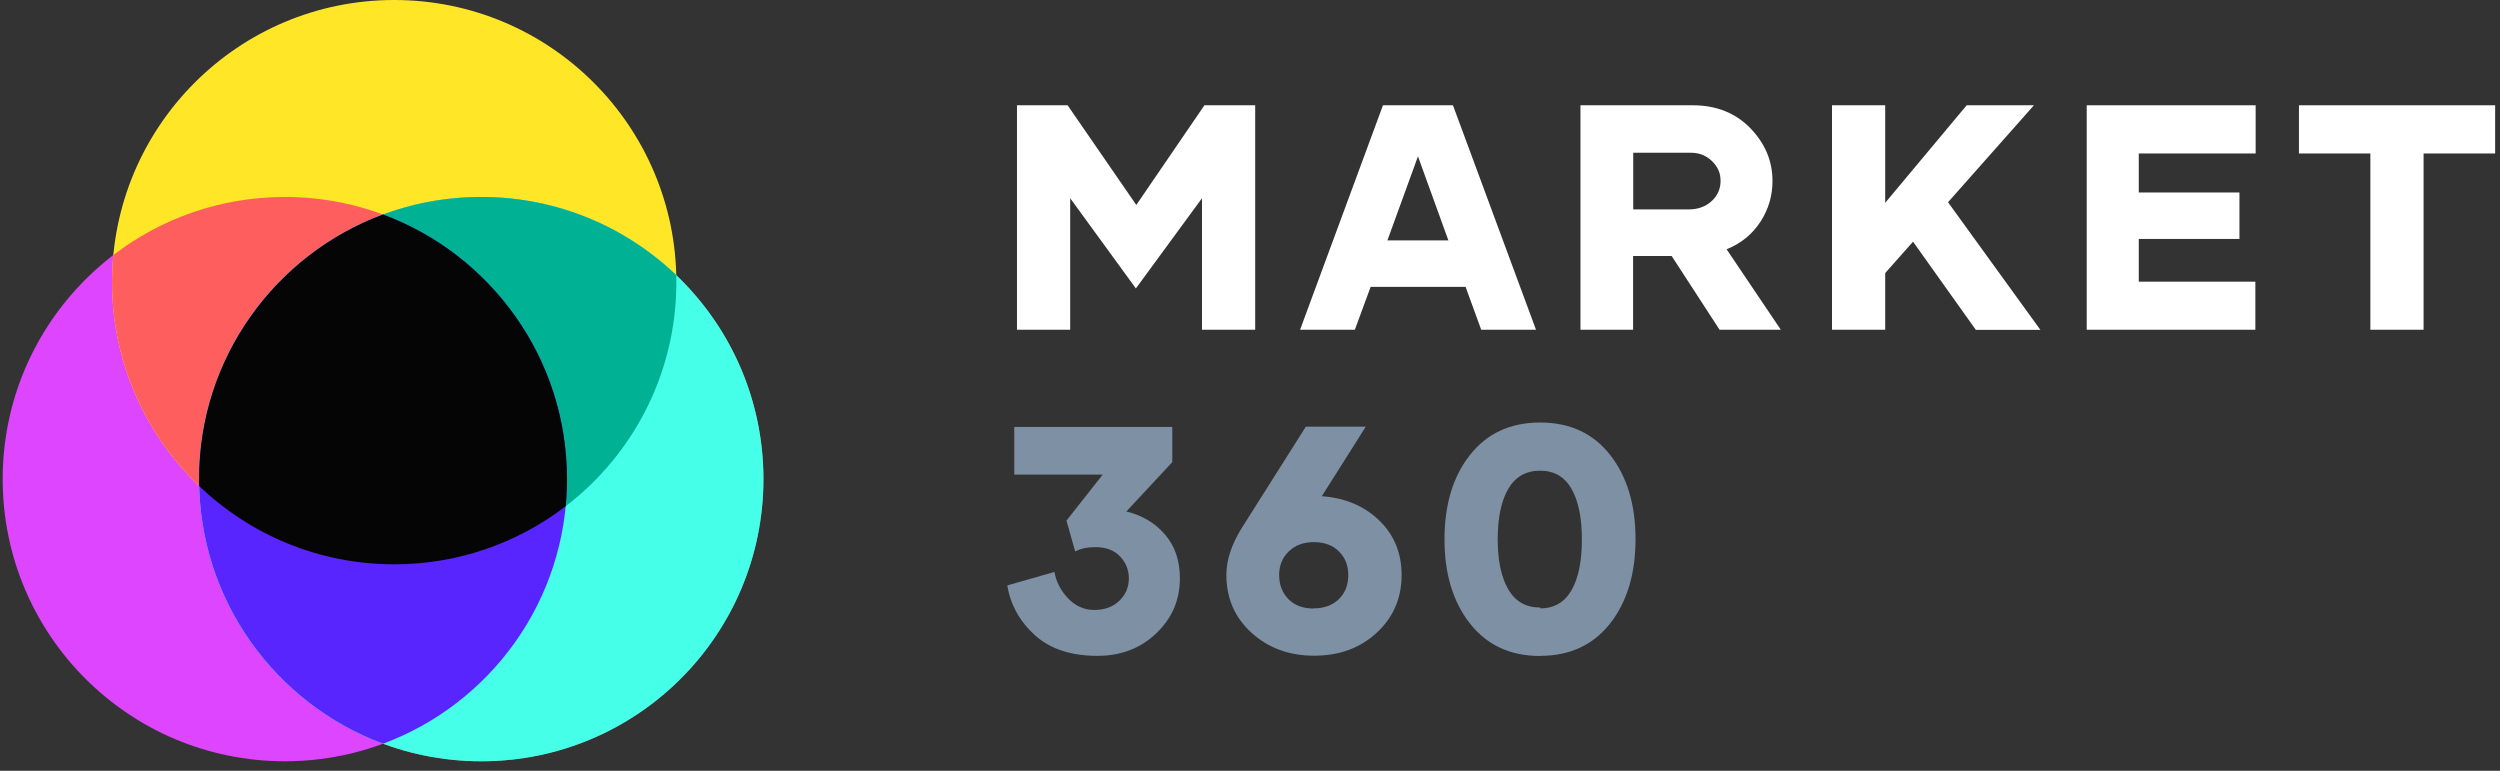
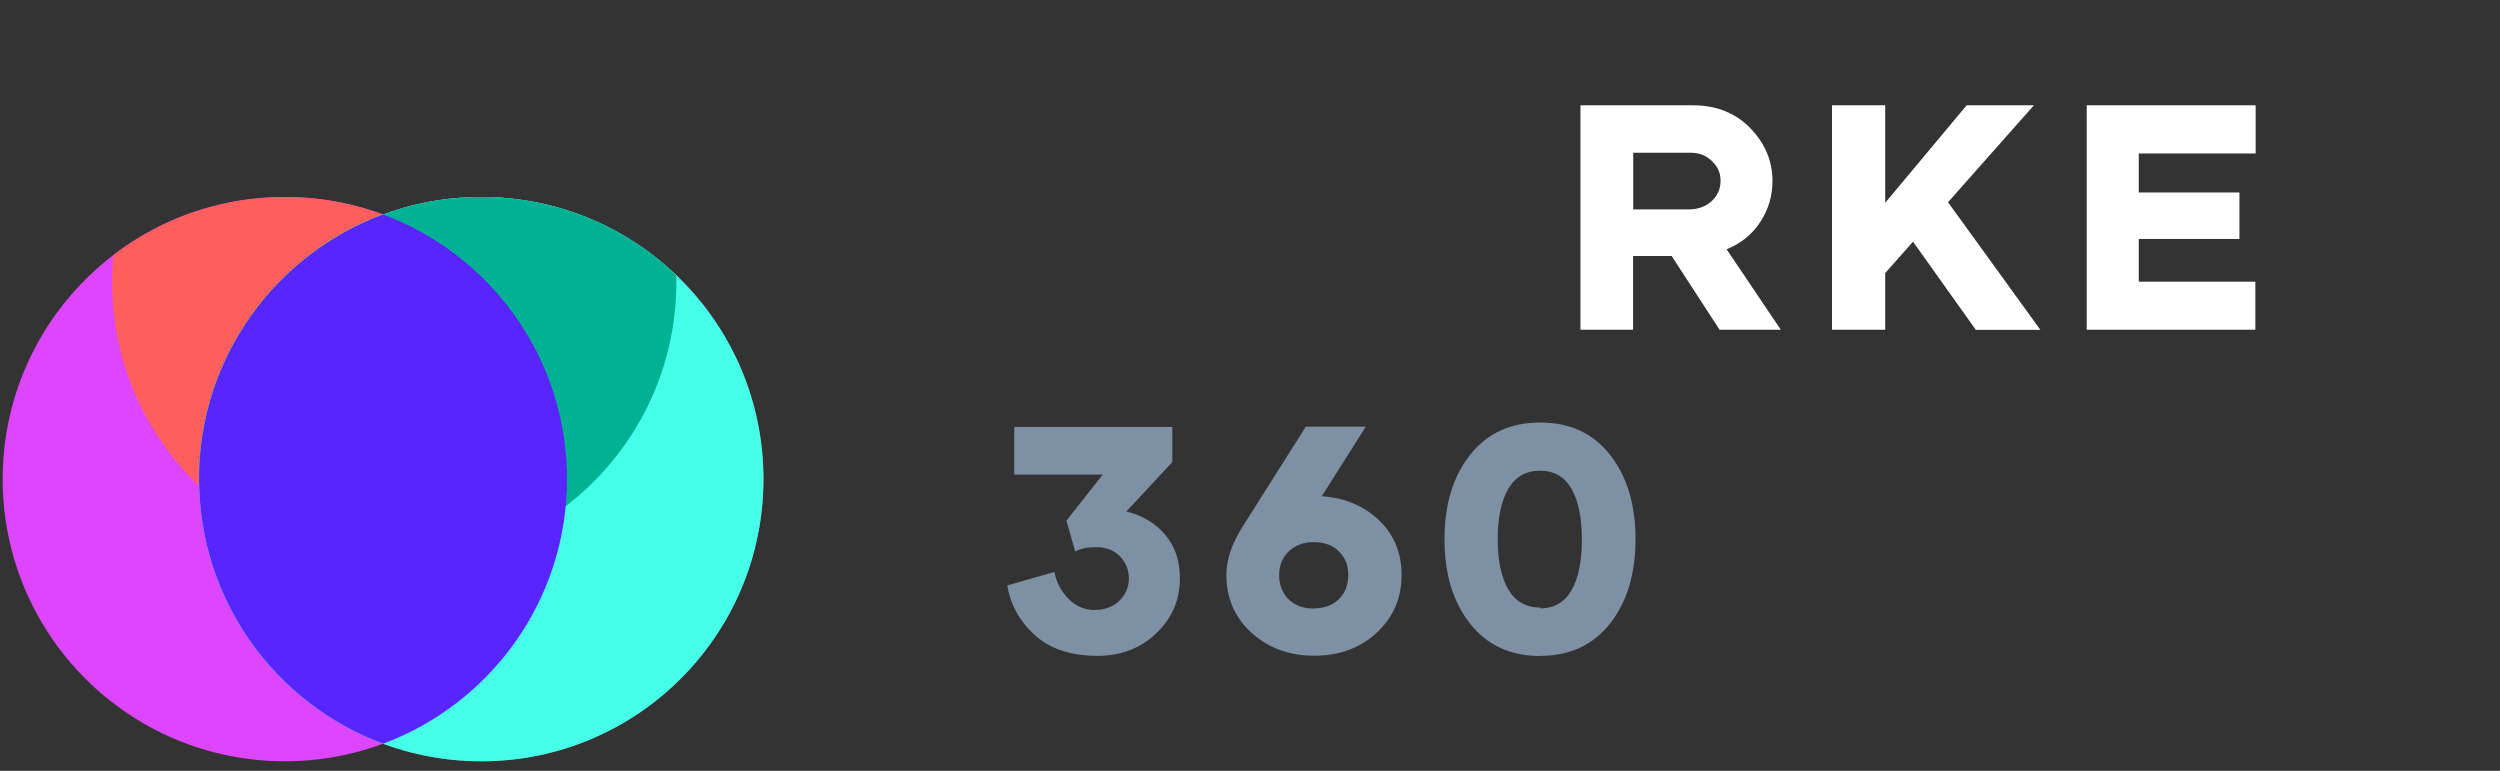
<svg xmlns="http://www.w3.org/2000/svg" width="240" height="74" viewBox="0 0 240 74" fill="none">
  <rect x="0" y="0" width="240" height="74" fill="#333333" stroke="none" />
  <path d="M27.344 18.909C12.385 18.909 0.257 31.036 0.257 45.995C0.257 60.955 12.385 73.082 27.344 73.082C42.304 73.082 54.431 60.955 54.431 45.995C54.431 31.036 42.304 18.909 27.344 18.909Z" fill="#DD45FF" />
-   <path d="M10.757 27.087C10.757 42.047 22.884 54.174 37.844 54.174C52.804 54.174 64.931 42.047 64.931 27.087C64.931 12.127 52.804 -2.61564e-06 37.844 0C22.884 2.61564e-06 10.757 12.127 10.757 27.087Z" fill="#FFE627" />
-   <path d="M27.344 18.909C42.304 18.909 54.431 31.036 54.431 45.995C54.431 46.872 54.388 47.74 54.307 48.596C49.744 52.093 44.037 54.174 37.844 54.174C22.884 54.174 10.757 42.047 10.757 27.087C10.757 26.209 10.8 25.341 10.882 24.485C15.444 20.988 21.151 18.909 27.344 18.909Z" fill="#FF5E5E" />
+   <path d="M27.344 18.909C42.304 18.909 54.431 31.036 54.431 45.995C54.431 46.872 54.388 47.74 54.307 48.596C49.744 52.093 44.037 54.174 37.844 54.174C22.884 54.174 10.757 42.047 10.757 27.087C10.757 26.209 10.8 25.341 10.882 24.485C15.444 20.988 21.151 18.909 27.344 18.909" fill="#FF5E5E" />
  <path d="M46.202 18.909C61.162 18.909 73.289 31.036 73.289 45.995C73.289 60.955 61.162 73.082 46.202 73.082C31.242 73.082 19.115 60.955 19.115 45.995C19.115 31.036 31.242 18.909 46.202 18.909Z" fill="#939393" />
  <path d="M46.202 18.909C61.162 18.909 73.289 31.036 73.289 45.995C73.289 60.955 61.162 73.082 46.202 73.082C31.242 73.082 19.115 60.955 19.115 45.995C19.115 31.036 31.242 18.909 46.202 18.909Z" fill="#46FFE9" />
  <path d="M46.202 18.909C53.464 18.909 60.059 21.767 64.923 26.42C64.928 26.642 64.931 26.864 64.931 27.087C64.931 42.047 52.804 54.174 37.844 54.174C30.581 54.174 23.987 51.315 19.123 46.662C19.118 46.441 19.115 46.218 19.115 45.995C19.115 31.036 31.242 18.909 46.202 18.909Z" fill="#00B194" />
  <path d="M36.773 20.596C47.084 24.424 54.431 34.352 54.431 45.995C54.431 57.639 47.084 67.566 36.773 71.395C26.462 67.566 19.115 57.639 19.115 45.995C19.115 34.352 26.462 24.424 36.773 20.596Z" fill="#5825FF" />
-   <path d="M36.773 20.596C47.084 24.424 54.431 34.352 54.431 45.995C54.431 46.872 54.388 47.74 54.307 48.596C49.744 52.093 44.037 54.174 37.844 54.174C30.581 54.174 23.987 51.315 19.123 46.662C19.118 46.441 19.115 46.218 19.115 45.995C19.115 34.352 26.462 24.424 36.773 20.596Z" fill="#050505" />
-   <path d="M120.498 10.107V31.654H115.391V19.029L109.044 27.689L102.738 19.029V31.654H97.63V10.107H102.49L109.085 19.676L115.625 10.107H120.498Z" fill="white" />
-   <path d="M131.581 27.537L130.067 31.654H124.808L132.765 10.107H139.484L147.456 31.654H142.196L140.696 27.537H131.581ZM139.044 23.076L136.125 15.008L133.192 23.076H139.044Z" fill="white" />
  <path d="M160.48 24.577H156.776V31.654H151.724V10.107H162.504C164.775 10.107 166.62 10.851 168.038 12.31C169.456 13.783 170.159 15.463 170.159 17.377C170.159 18.795 169.773 20.102 169.002 21.287C168.231 22.471 167.157 23.366 165.753 23.93L170.957 31.654H165.078L160.48 24.577ZM156.776 20.102H162.132C163.013 20.102 163.757 19.827 164.321 19.304C164.886 18.781 165.175 18.134 165.175 17.363C165.175 16.592 164.899 16 164.349 15.463C163.798 14.94 163.137 14.664 162.352 14.664H156.79V20.089L156.776 20.102Z" fill="white" />
  <path d="M183.651 23.2L180.98 26.215V31.654H175.872V10.107H180.98V19.469L188.8 10.107H195.257L187.01 19.414L195.877 31.667H189.681L183.651 23.2Z" fill="white" />
  <path d="M205.321 14.733V18.478H214.986V22.939H205.321V27.041H216.515V31.654H200.324V10.107H216.542V14.733H205.321Z" fill="white" />
-   <path d="M239.534 14.733H232.664V31.654H227.556V14.733H220.7V10.107H239.534V14.733Z" fill="white" />
  <path d="M108.108 49.097C109.65 49.469 110.902 50.213 111.852 51.328C112.802 52.443 113.27 53.834 113.27 55.513C113.27 57.606 112.513 59.354 110.999 60.8C109.484 62.246 107.598 62.962 105.354 62.962C102.821 62.962 100.811 62.301 99.351 60.979C97.892 59.657 97.011 58.06 96.694 56.202L101.224 54.907C101.403 55.885 101.857 56.739 102.559 57.468C103.261 58.184 104.087 58.556 105.037 58.556C106.056 58.556 106.868 58.253 107.474 57.661C108.08 57.055 108.369 56.353 108.369 55.527C108.369 54.701 108.08 53.999 107.516 53.407C106.951 52.815 106.166 52.526 105.161 52.526C104.39 52.526 103.743 52.663 103.22 52.939L102.38 49.979L105.863 45.559H97.369V40.988H112.541V44.361L108.135 49.097L108.094 49.125L108.108 49.097Z" fill="#7E90A3" />
  <path d="M126.914 47.638C129.158 47.803 130.99 48.588 132.421 49.979C133.853 51.369 134.555 53.118 134.555 55.21C134.555 57.413 133.757 59.272 132.16 60.745C130.563 62.218 128.566 62.948 126.157 62.948C123.748 62.948 121.751 62.204 120.141 60.745C118.53 59.272 117.731 57.427 117.731 55.183C117.731 53.751 118.241 52.236 119.246 50.626L125.359 40.961H131.113L126.901 47.624H126.887L126.914 47.638ZM126.116 58.404C127.121 58.404 127.933 58.102 128.539 57.51C129.145 56.904 129.434 56.147 129.434 55.197C129.434 54.247 129.131 53.544 128.539 52.939C127.947 52.333 127.121 52.044 126.116 52.044C125.111 52.044 124.34 52.347 123.72 52.939C123.101 53.531 122.798 54.288 122.798 55.21C122.798 56.133 123.101 56.917 123.693 57.523C124.298 58.129 125.111 58.418 126.116 58.418H126.102L126.116 58.404Z" fill="#7E90A3" />
  <path d="M147.855 62.975C145.005 62.975 142.761 61.943 141.123 59.864C139.484 57.785 138.672 55.086 138.672 51.768C138.672 48.45 139.484 45.738 141.123 43.673C142.761 41.594 145.005 40.561 147.855 40.561C150.705 40.561 152.949 41.594 154.574 43.673C156.198 45.752 157.01 48.437 157.01 51.755C157.01 55.073 156.198 57.785 154.574 59.85C152.949 61.915 150.705 62.962 147.855 62.962V62.975ZM147.855 58.404C149.204 58.404 150.209 57.812 150.87 56.656C151.531 55.499 151.861 53.875 151.861 51.796C151.861 49.717 151.531 48.092 150.87 46.936C150.209 45.779 149.204 45.187 147.855 45.187C146.506 45.187 145.487 45.752 144.799 46.922C144.124 48.079 143.78 49.689 143.78 51.755C143.78 53.82 144.124 55.431 144.799 56.587C145.473 57.743 146.492 58.322 147.855 58.322V58.404Z" fill="#7E90A3" />
</svg>